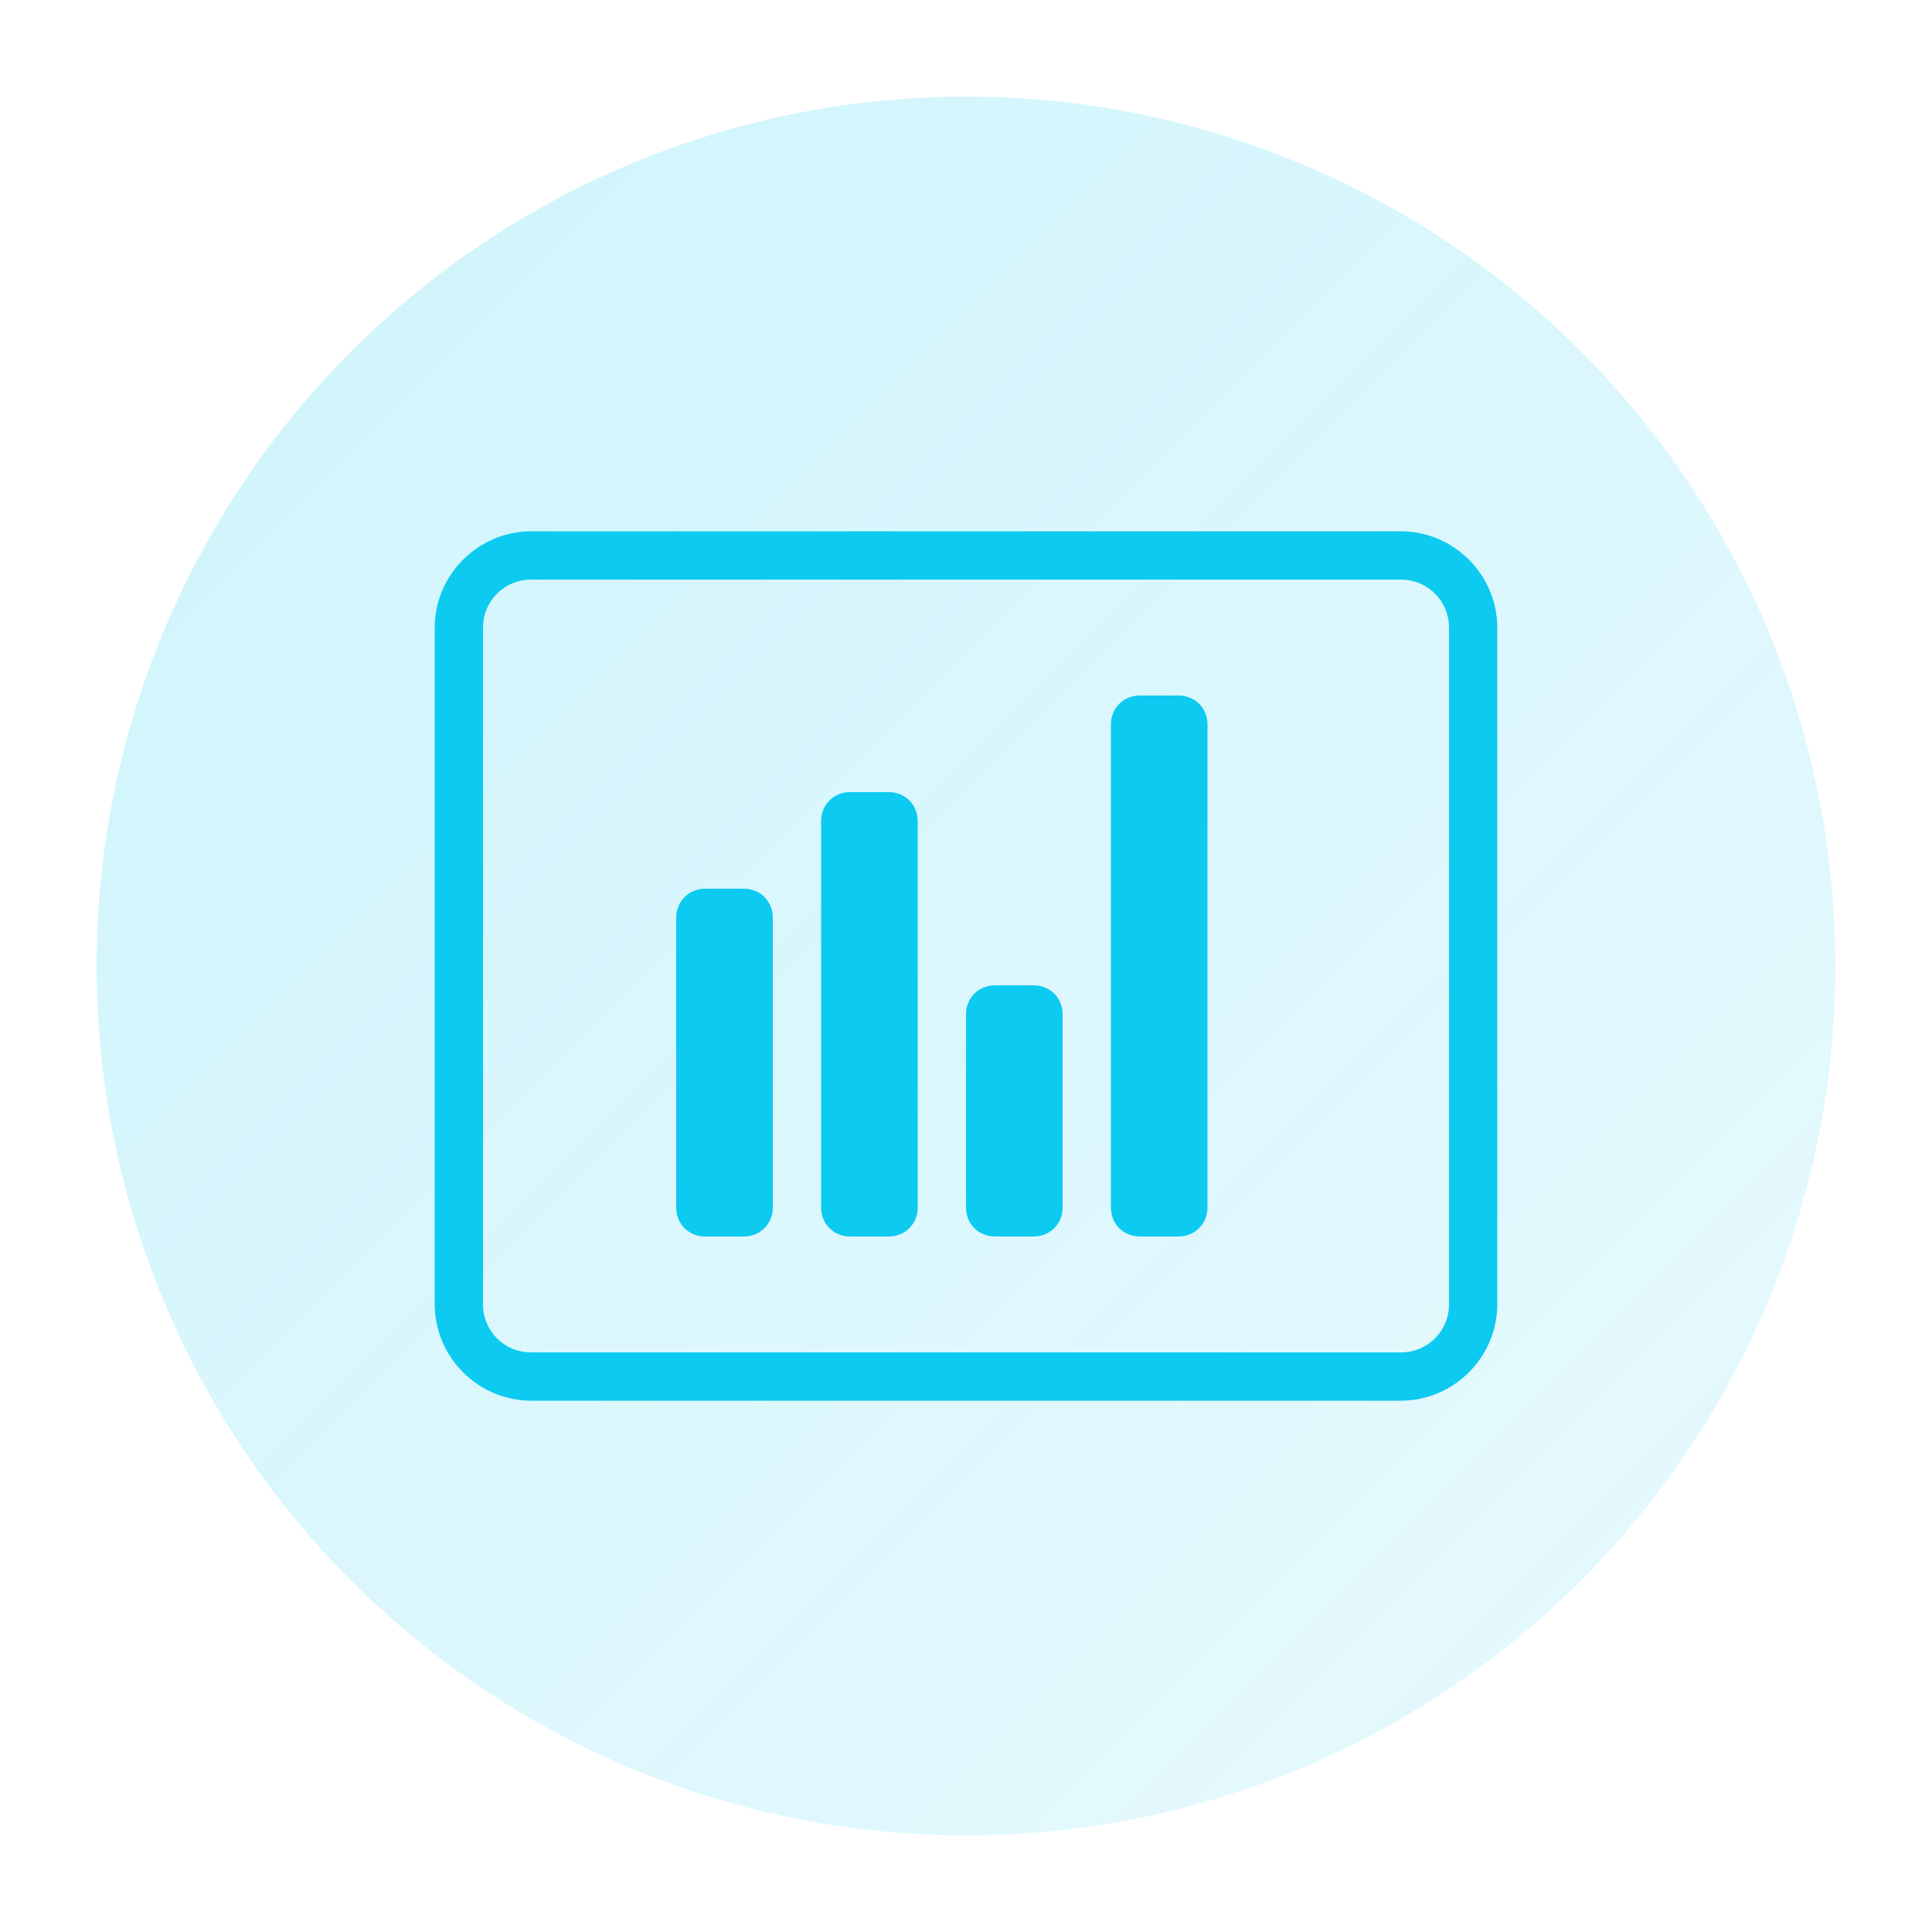
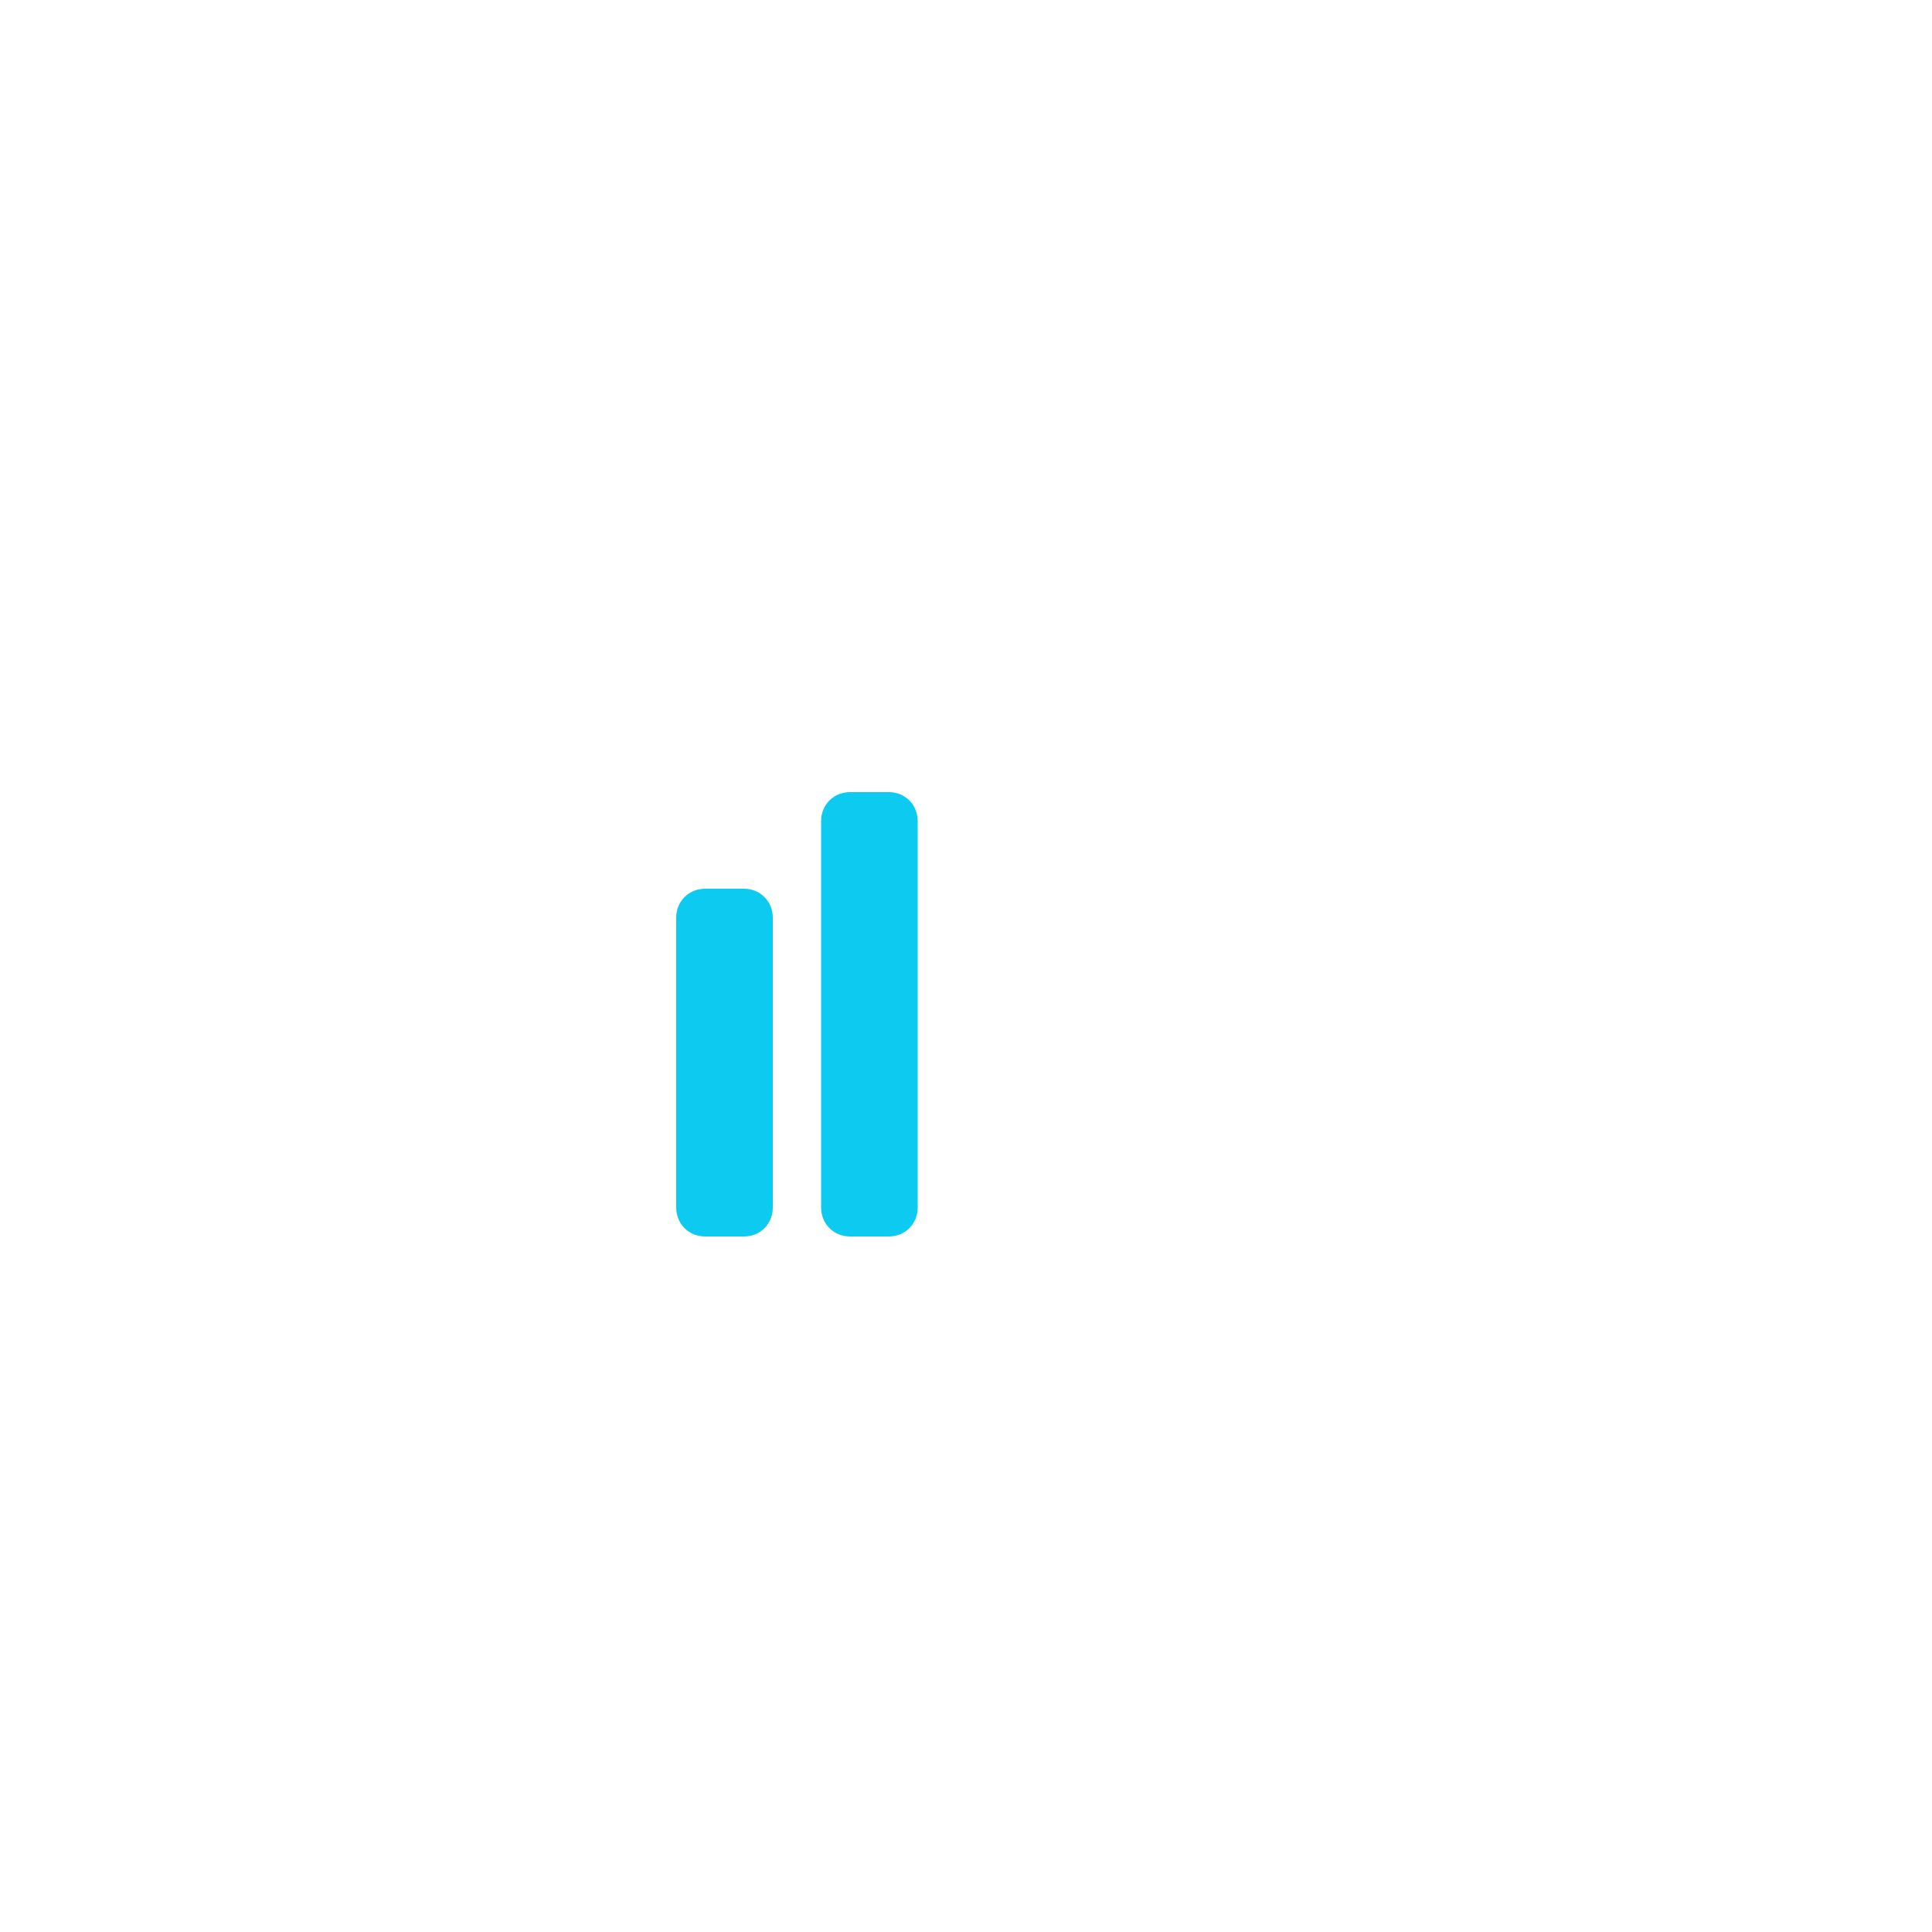
<svg xmlns="http://www.w3.org/2000/svg" width="200" height="200" viewBox="0 0 200 200">
  <defs>
    <linearGradient id="grad1" x1="0%" y1="0%" x2="100%" y2="100%">
      <stop offset="0%" style="stop-color:#0dcaf0;stop-opacity:0.2" />
      <stop offset="100%" style="stop-color:#0dcaf0;stop-opacity:0.1" />
    </linearGradient>
  </defs>
-   <circle cx="100" cy="100" r="90" fill="url(#grad1)" />
  <g fill="#0dcaf0">
-     <path d="M150,135 C150,137.8 147.8,140 145,140 L55,140 C52.2,140 50,137.8 50,135 L50,65 C50,62.2 52.2,60 55,60 L145,60 C147.8,60 150,62.2 150,65 L150,135 Z M145,55 L55,55 C49.5,55 45,59.5 45,65 L45,135 C45,140.5 49.5,145 55,145 L145,145 C150.5,145 155,140.5 155,135 L155,65 C155,59.5 150.5,55 145,55 Z" />
    <path d="M70,125 L70,95 C70,93.3 71.3,92 73,92 L77,92 C78.7,92 80,93.3 80,95 L80,125 C80,126.7 78.7,128 77,128 L73,128 C71.3,128 70,126.7 70,125 Z" />
    <path d="M85,125 L85,85 C85,83.3 86.3,82 88,82 L92,82 C93.7,82 95,83.3 95,85 L95,125 C95,126.7 93.7,128 92,128 L88,128 C86.3,128 85,126.7 85,125 Z" />
-     <path d="M100,125 L100,105 C100,103.3 101.3,102 103,102 L107,102 C108.7,102 110,103.3 110,105 L110,125 C110,126.7 108.7,128 107,128 L103,128 C101.3,128 100,126.7 100,125 Z" />
-     <path d="M115,125 L115,75 C115,73.3 116.3,72 118,72 L122,72 C123.7,72 125,73.3 125,75 L125,125 C125,126.7 123.7,128 122,128 L118,128 C116.3,128 115,126.7 115,125 Z" />
  </g>
</svg>